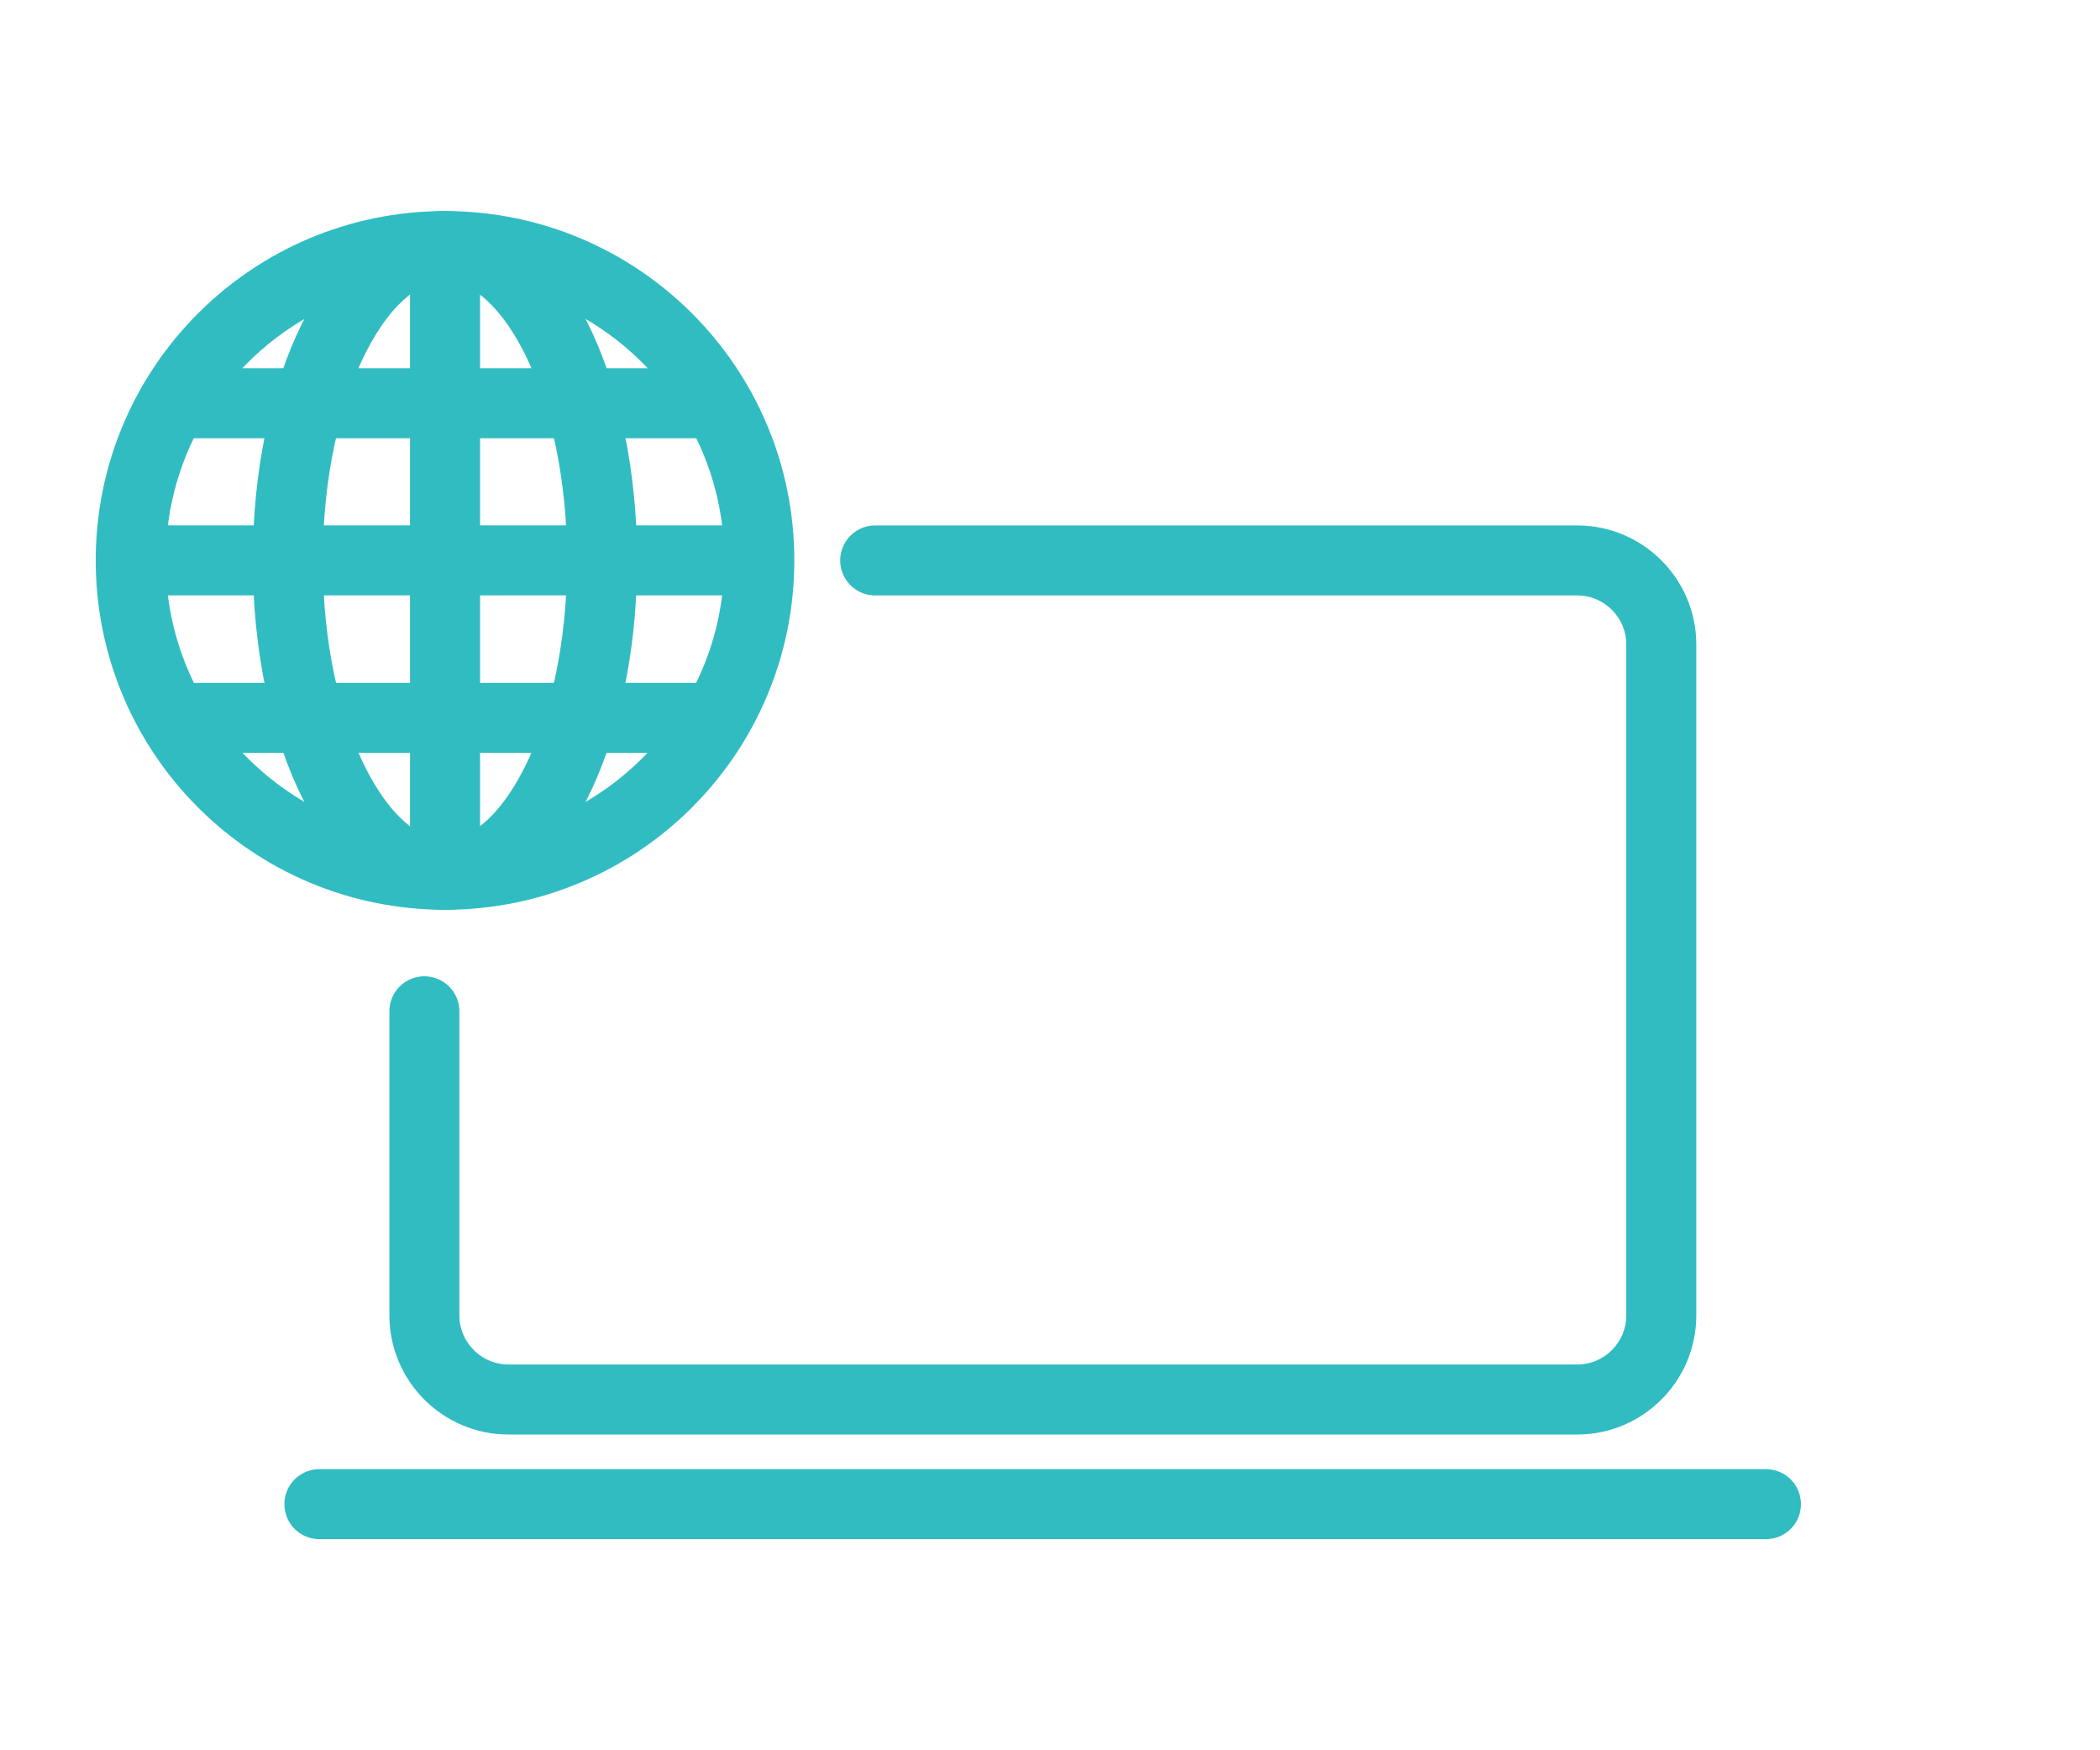
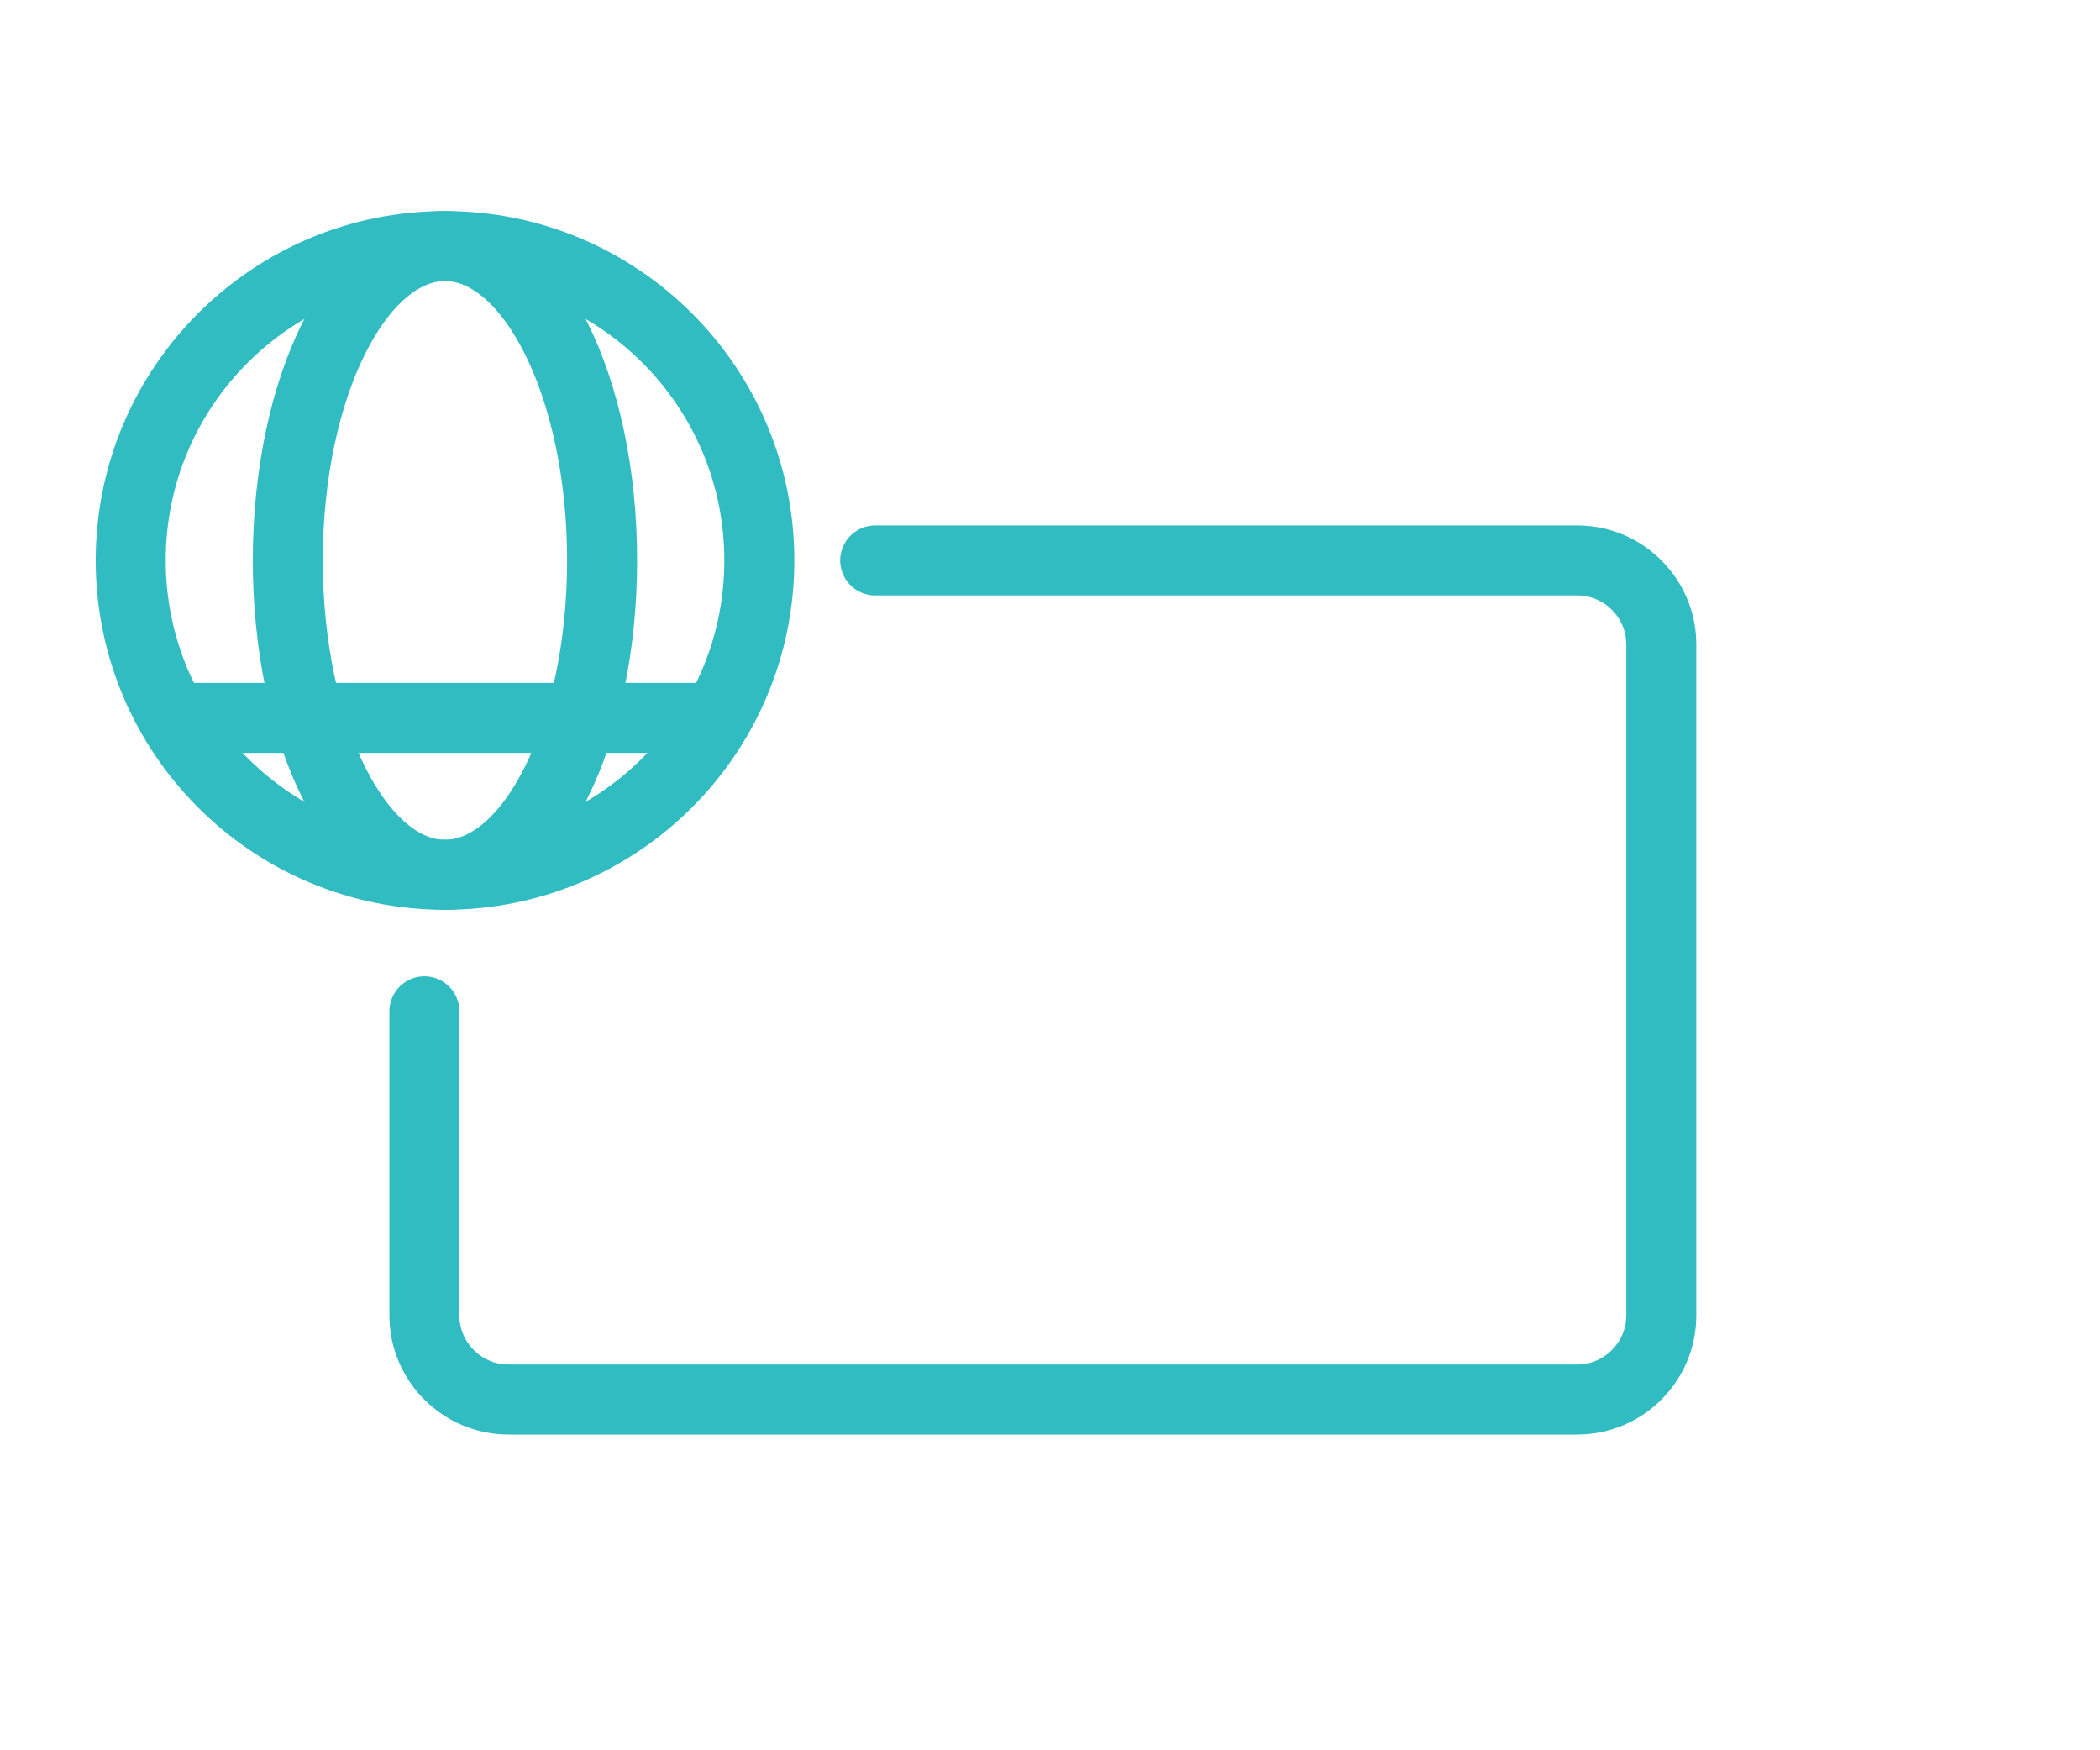
<svg xmlns="http://www.w3.org/2000/svg" width="120" height="100" viewBox="0 0 120 100" fill="none">
  <path d="M25.43 49.979C35.349 49.979 43.39 41.938 43.39 32.019C43.39 22.1 35.349 14.059 25.43 14.059C15.511 14.059 7.47 22.1 7.47 32.019C7.47 41.938 15.511 49.979 25.43 49.979Z" stroke="#31BCC2" stroke-width="4" stroke-miterlimit="10" />
  <path d="M25.426 49.979C30.386 49.979 34.406 41.938 34.406 32.019C34.406 22.1 30.386 14.059 25.426 14.059C20.467 14.059 16.446 22.1 16.446 32.019C16.446 41.938 20.467 49.979 25.426 49.979Z" stroke="#31BCC2" stroke-width="4" stroke-miterlimit="10" />
-   <path d="M9.868 23.039H41.008" stroke="#31BCC2" stroke-width="4" stroke-miterlimit="10" />
-   <path d="M7.47 32.016H43.41" stroke="#31BCC2" stroke-width="4" stroke-miterlimit="10" />
  <path d="M9.868 41.016H41.008" stroke="#31BCC2" stroke-width="4" stroke-miterlimit="10" />
-   <path d="M25.431 49.999V14.059" stroke="#31BCC2" stroke-width="4" stroke-miterlimit="10" />
  <path d="M24.251 57.779V75.159C24.251 77.799 26.411 79.96 29.051 79.96H90.131C92.771 79.96 94.931 77.799 94.931 75.159V36.819C94.931 34.179 92.771 32.02 90.131 32.02H50.011" stroke="#31BCC2" stroke-width="4" stroke-linecap="round" />
-   <path d="M18.251 85.938H100.911" stroke="#31BCC2" stroke-width="4" stroke-linecap="round" />
</svg>